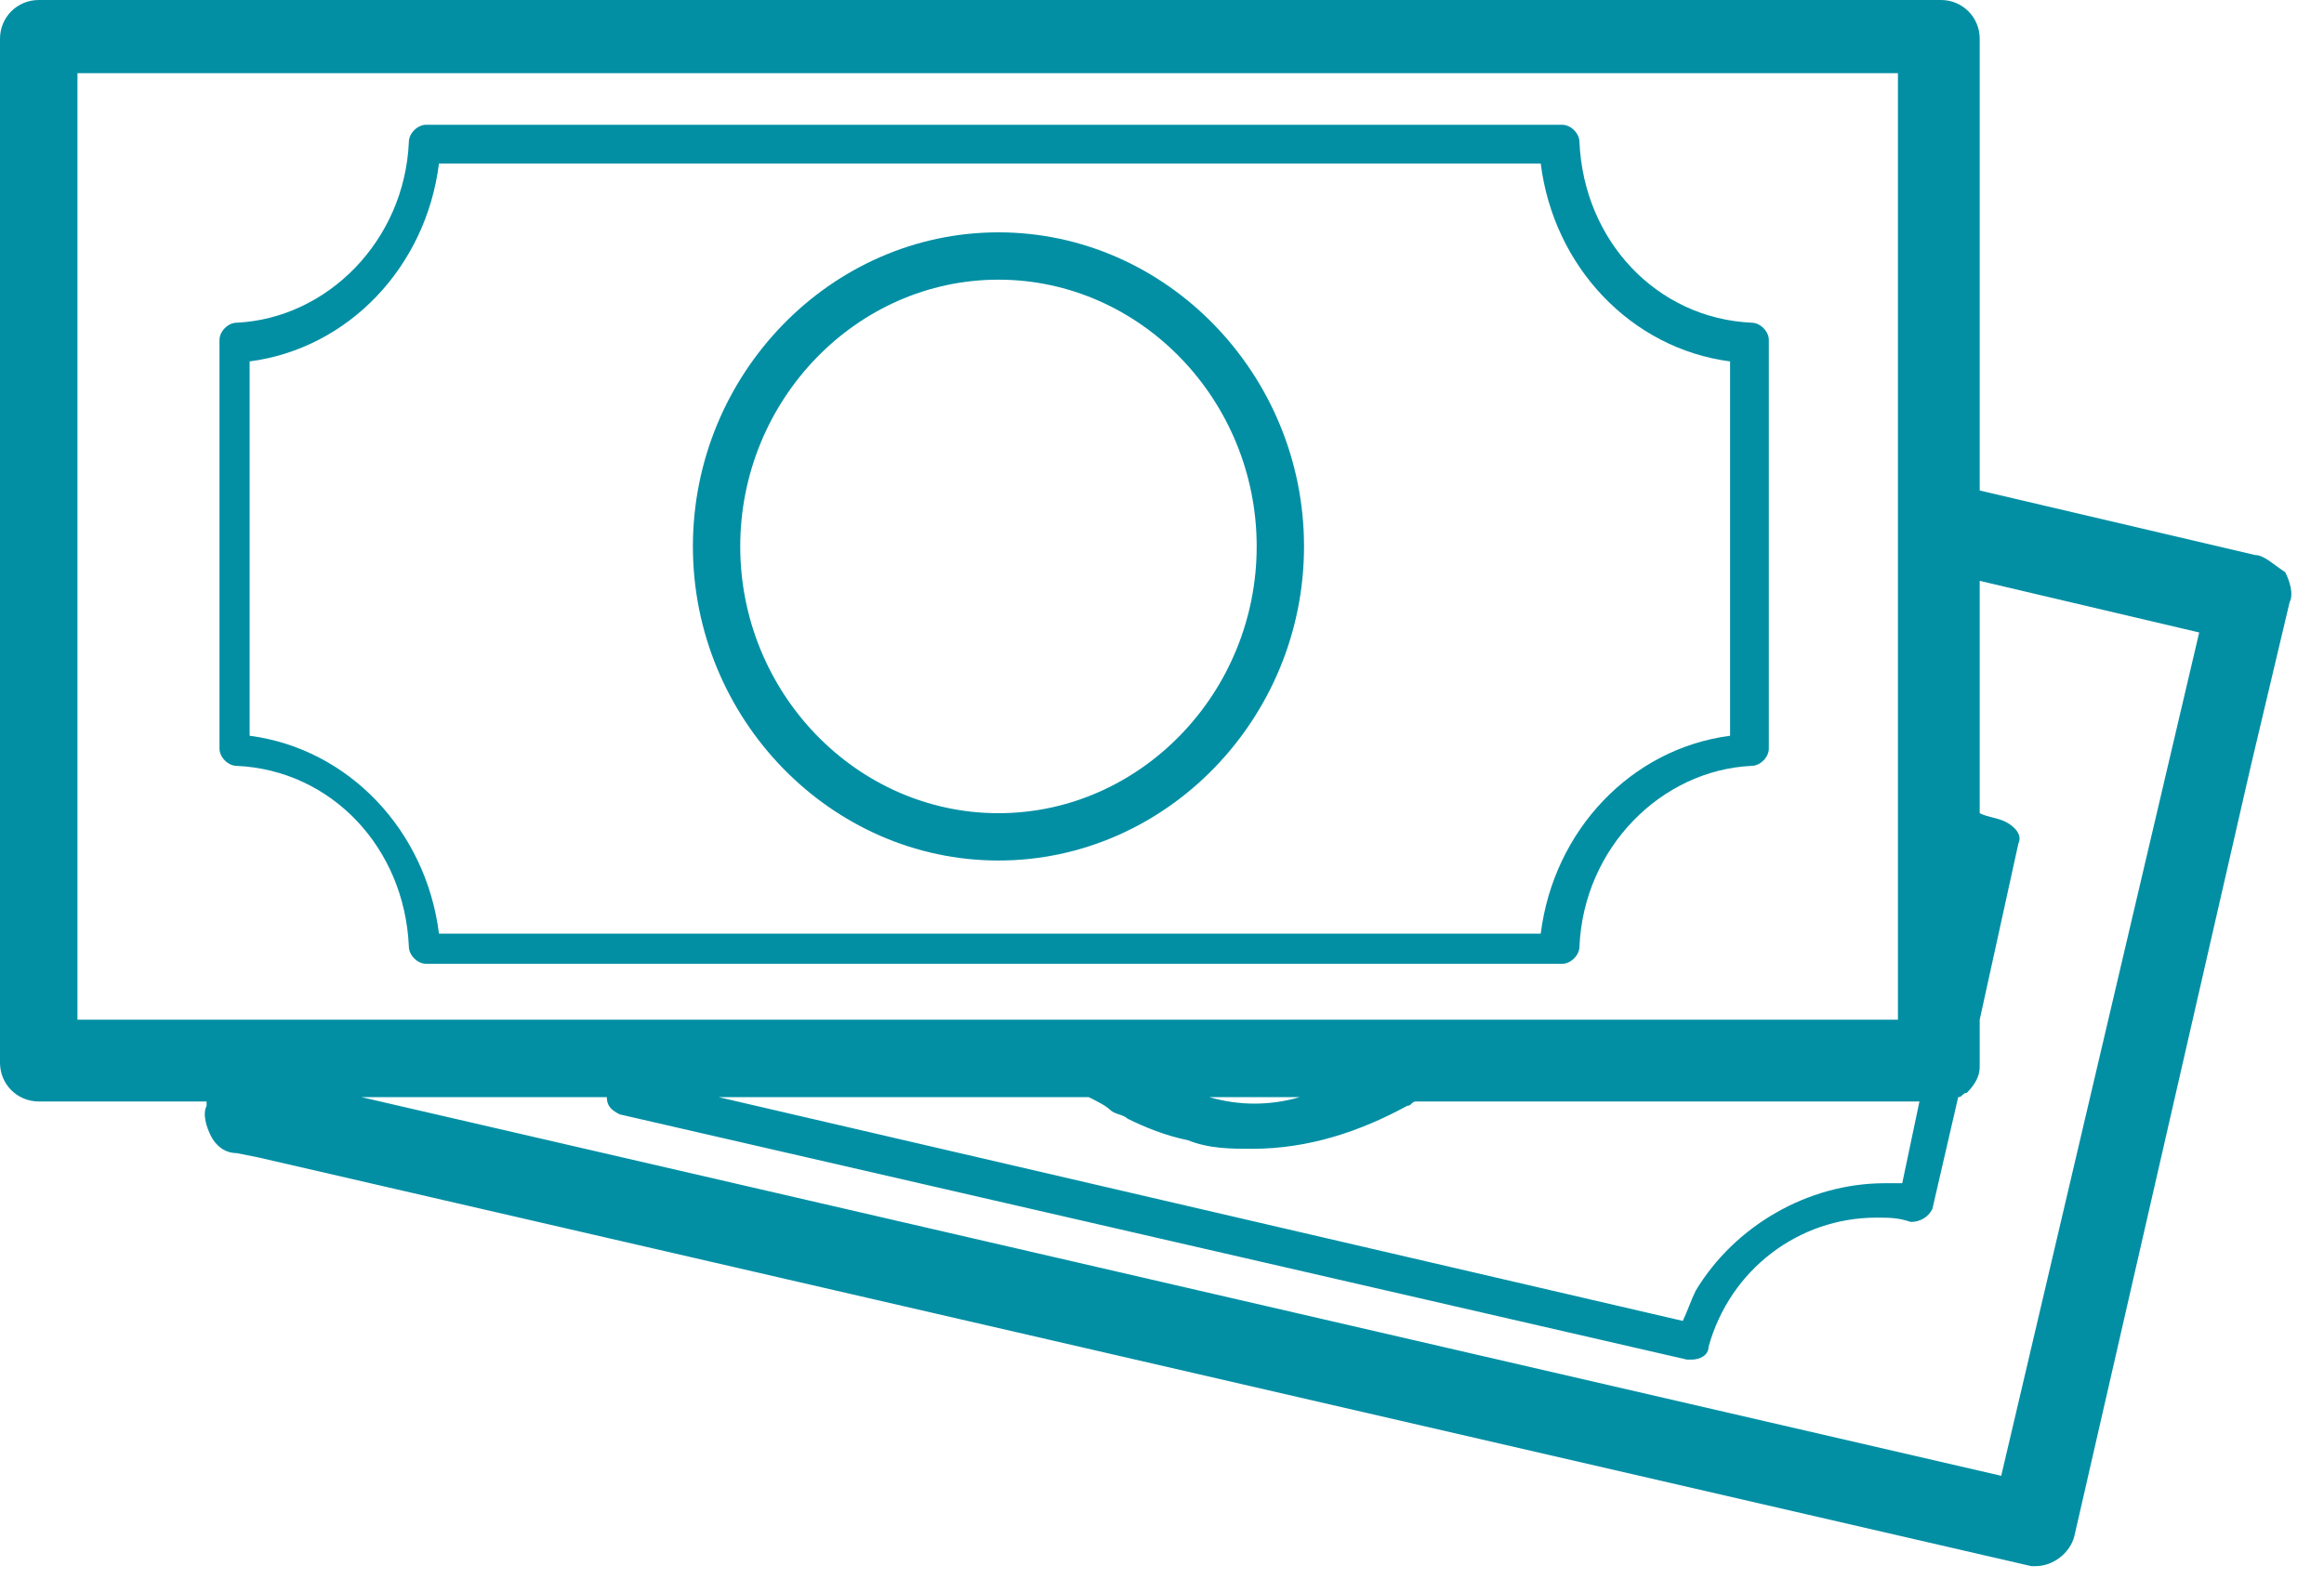
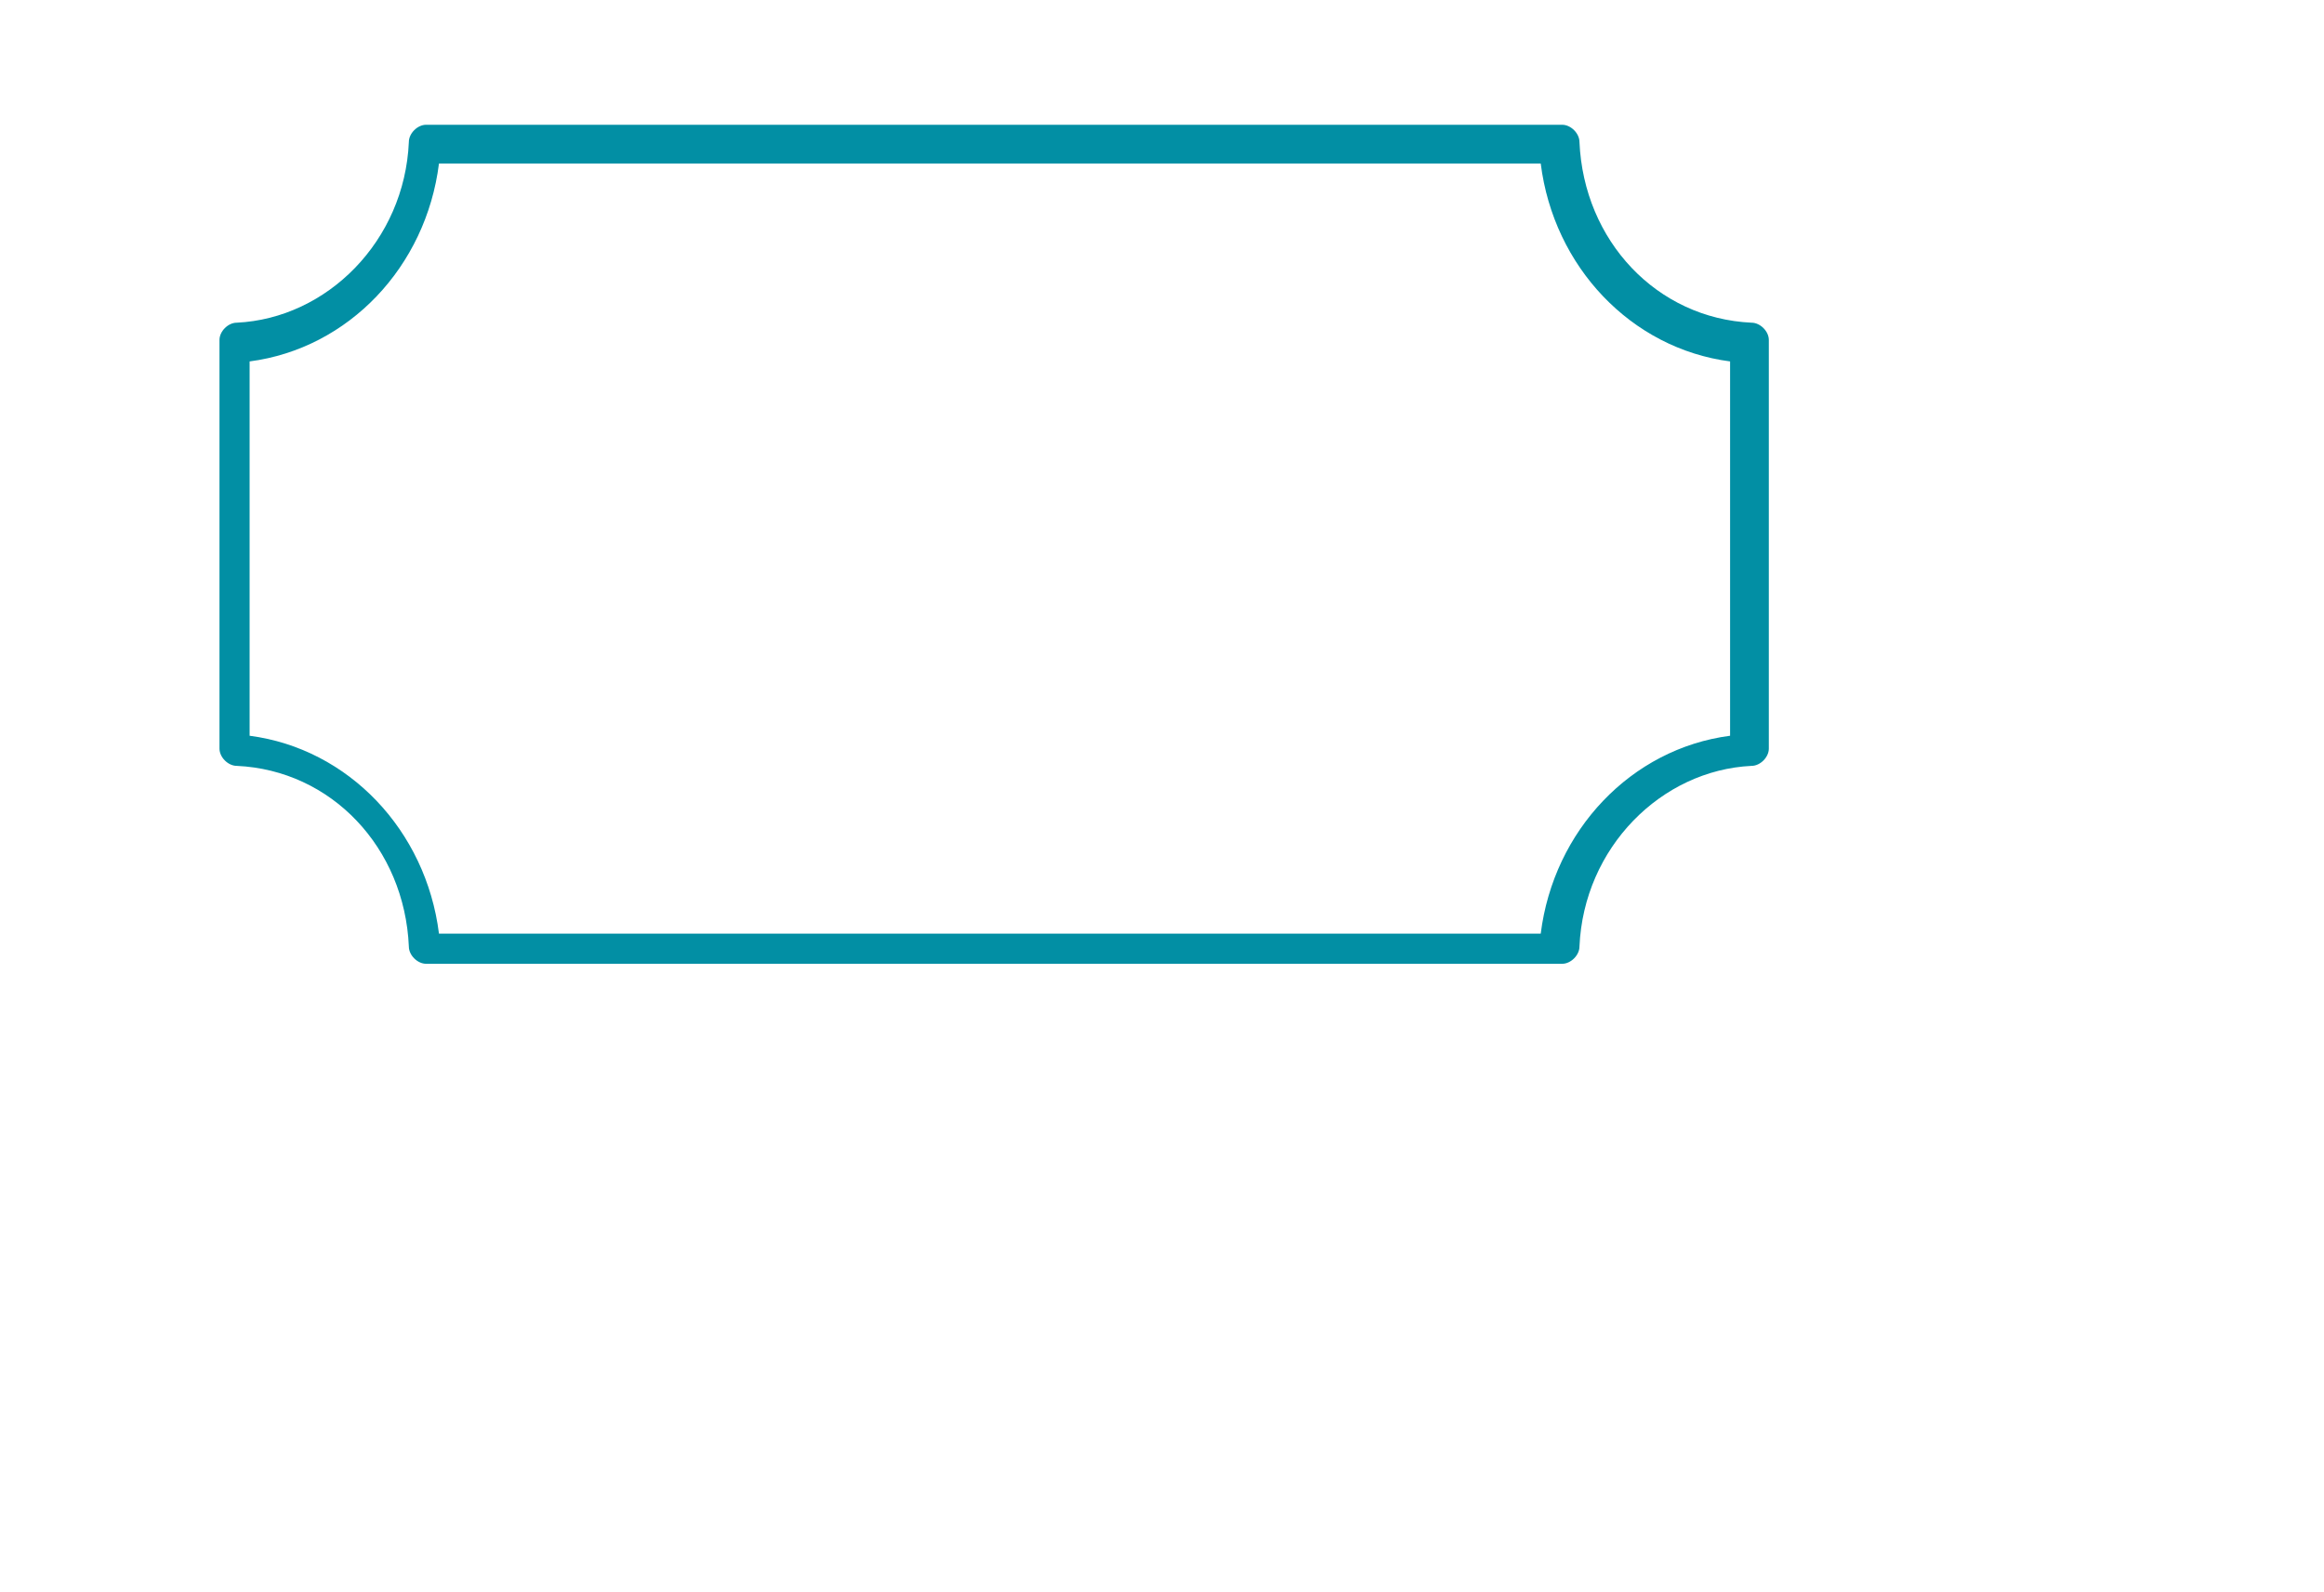
<svg xmlns="http://www.w3.org/2000/svg" width="54" height="37" viewBox="0 0 54 37" fill="none">
-   <path d="M52.4 12.9L46 11.4V0.9C46 0.4 45.6 0 45.1 0H0.9C0.4 0 0 0.4 0 0.9V24.7C0 25.2 0.4 25.6 0.9 25.6H4.8V25.7C4.7 25.9 4.8 26.2 4.9 26.4C5 26.6 5.2 26.8 5.5 26.8L6 26.9L47.2 36.4H47.3C47.7 36.4 48.1 36.1 48.2 35.7L52.3 17.8L53.2 14C53.3 13.8 53.2 13.5 53.1 13.3C52.8 13.1 52.6 12.9 52.4 12.9ZM29.1 26.7C30.4 26.7 31.6 26.3 32.7 25.7C32.8 25.7 32.8 25.6 32.9 25.6H44.6L44.2 27.5C44.1 27.5 43.9 27.5 43.8 27.5C42 27.5 40.3 28.5 39.4 30C39.3 30.2 39.2 30.5 39.1 30.7L16.7 25.5H25.3C25.5 25.6 25.7 25.7 25.8 25.8C25.9 25.9 26.1 25.9 26.2 26C26.6 26.2 27.1 26.4 27.6 26.5C28.1 26.7 28.6 26.7 29.1 26.7ZM28.1 25.5H30.2C29.5 25.7 28.8 25.7 28.1 25.5ZM1.8 23.7V1.7H44.1V23.7H1.8ZM46.5 34.3L8.4 25.5H14.1C14.1 25.7 14.2 25.8 14.4 25.9L39.2 31.6H39.3C39.5 31.6 39.7 31.5 39.7 31.3C40.2 29.5 41.8 28.3 43.6 28.3C43.9 28.3 44.1 28.3 44.4 28.4C44.6 28.4 44.8 28.3 44.9 28.1L45.5 25.5C45.6 25.5 45.6 25.4 45.7 25.4C45.9 25.2 46 25 46 24.8V23.7L46.9 19.6C47 19.4 46.8 19.2 46.6 19.1C46.4 19 46.2 19 46 18.9V13.5L51.1 14.7L46.5 34.3Z" fill="#028FA4" />
  <path d="M40.7 7.5C38.5 7.4 36.8 5.6 36.7 3.3C36.7 3.1 36.5 2.9 36.3 2.9H9.9C9.7 2.9 9.5 3.1 9.5 3.3C9.4 5.6 7.6 7.4 5.5 7.5C5.3 7.5 5.1 7.7 5.1 7.9V17.4C5.1 17.6 5.3 17.8 5.5 17.8C7.7 17.9 9.4 19.7 9.5 22C9.5 22.2 9.7 22.4 9.9 22.4H36.3C36.5 22.4 36.7 22.2 36.7 22C36.8 19.7 38.6 17.9 40.7 17.8C40.9 17.8 41.1 17.6 41.1 17.4V7.9C41.1 7.7 40.9 7.5 40.7 7.5ZM40.2 17.1C37.9 17.4 36.1 19.3 35.8 21.7H10.2C9.9 19.3 8.1 17.4 5.8 17.1V8.4C8.1 8.1 9.9 6.2 10.2 3.8H35.8C36.1 6.2 37.9 8.1 40.2 8.4V17.1Z" fill="#028FA4" />
-   <path d="M23.2 5.4C19.3 5.4 16.1 8.7 16.1 12.7C16.1 16.7 19.3 20 23.2 20C27.1 20 30.3 16.7 30.3 12.7C30.3 8.7 27.1 5.4 23.2 5.4ZM23.2 18.9C19.9 18.9 17.2 16.1 17.2 12.7C17.2 9.3 19.9 6.5 23.2 6.5C26.5 6.5 29.2 9.3 29.2 12.7C29.2 16.1 26.5 18.9 23.2 18.9Z" fill="#028FA4" />
</svg>